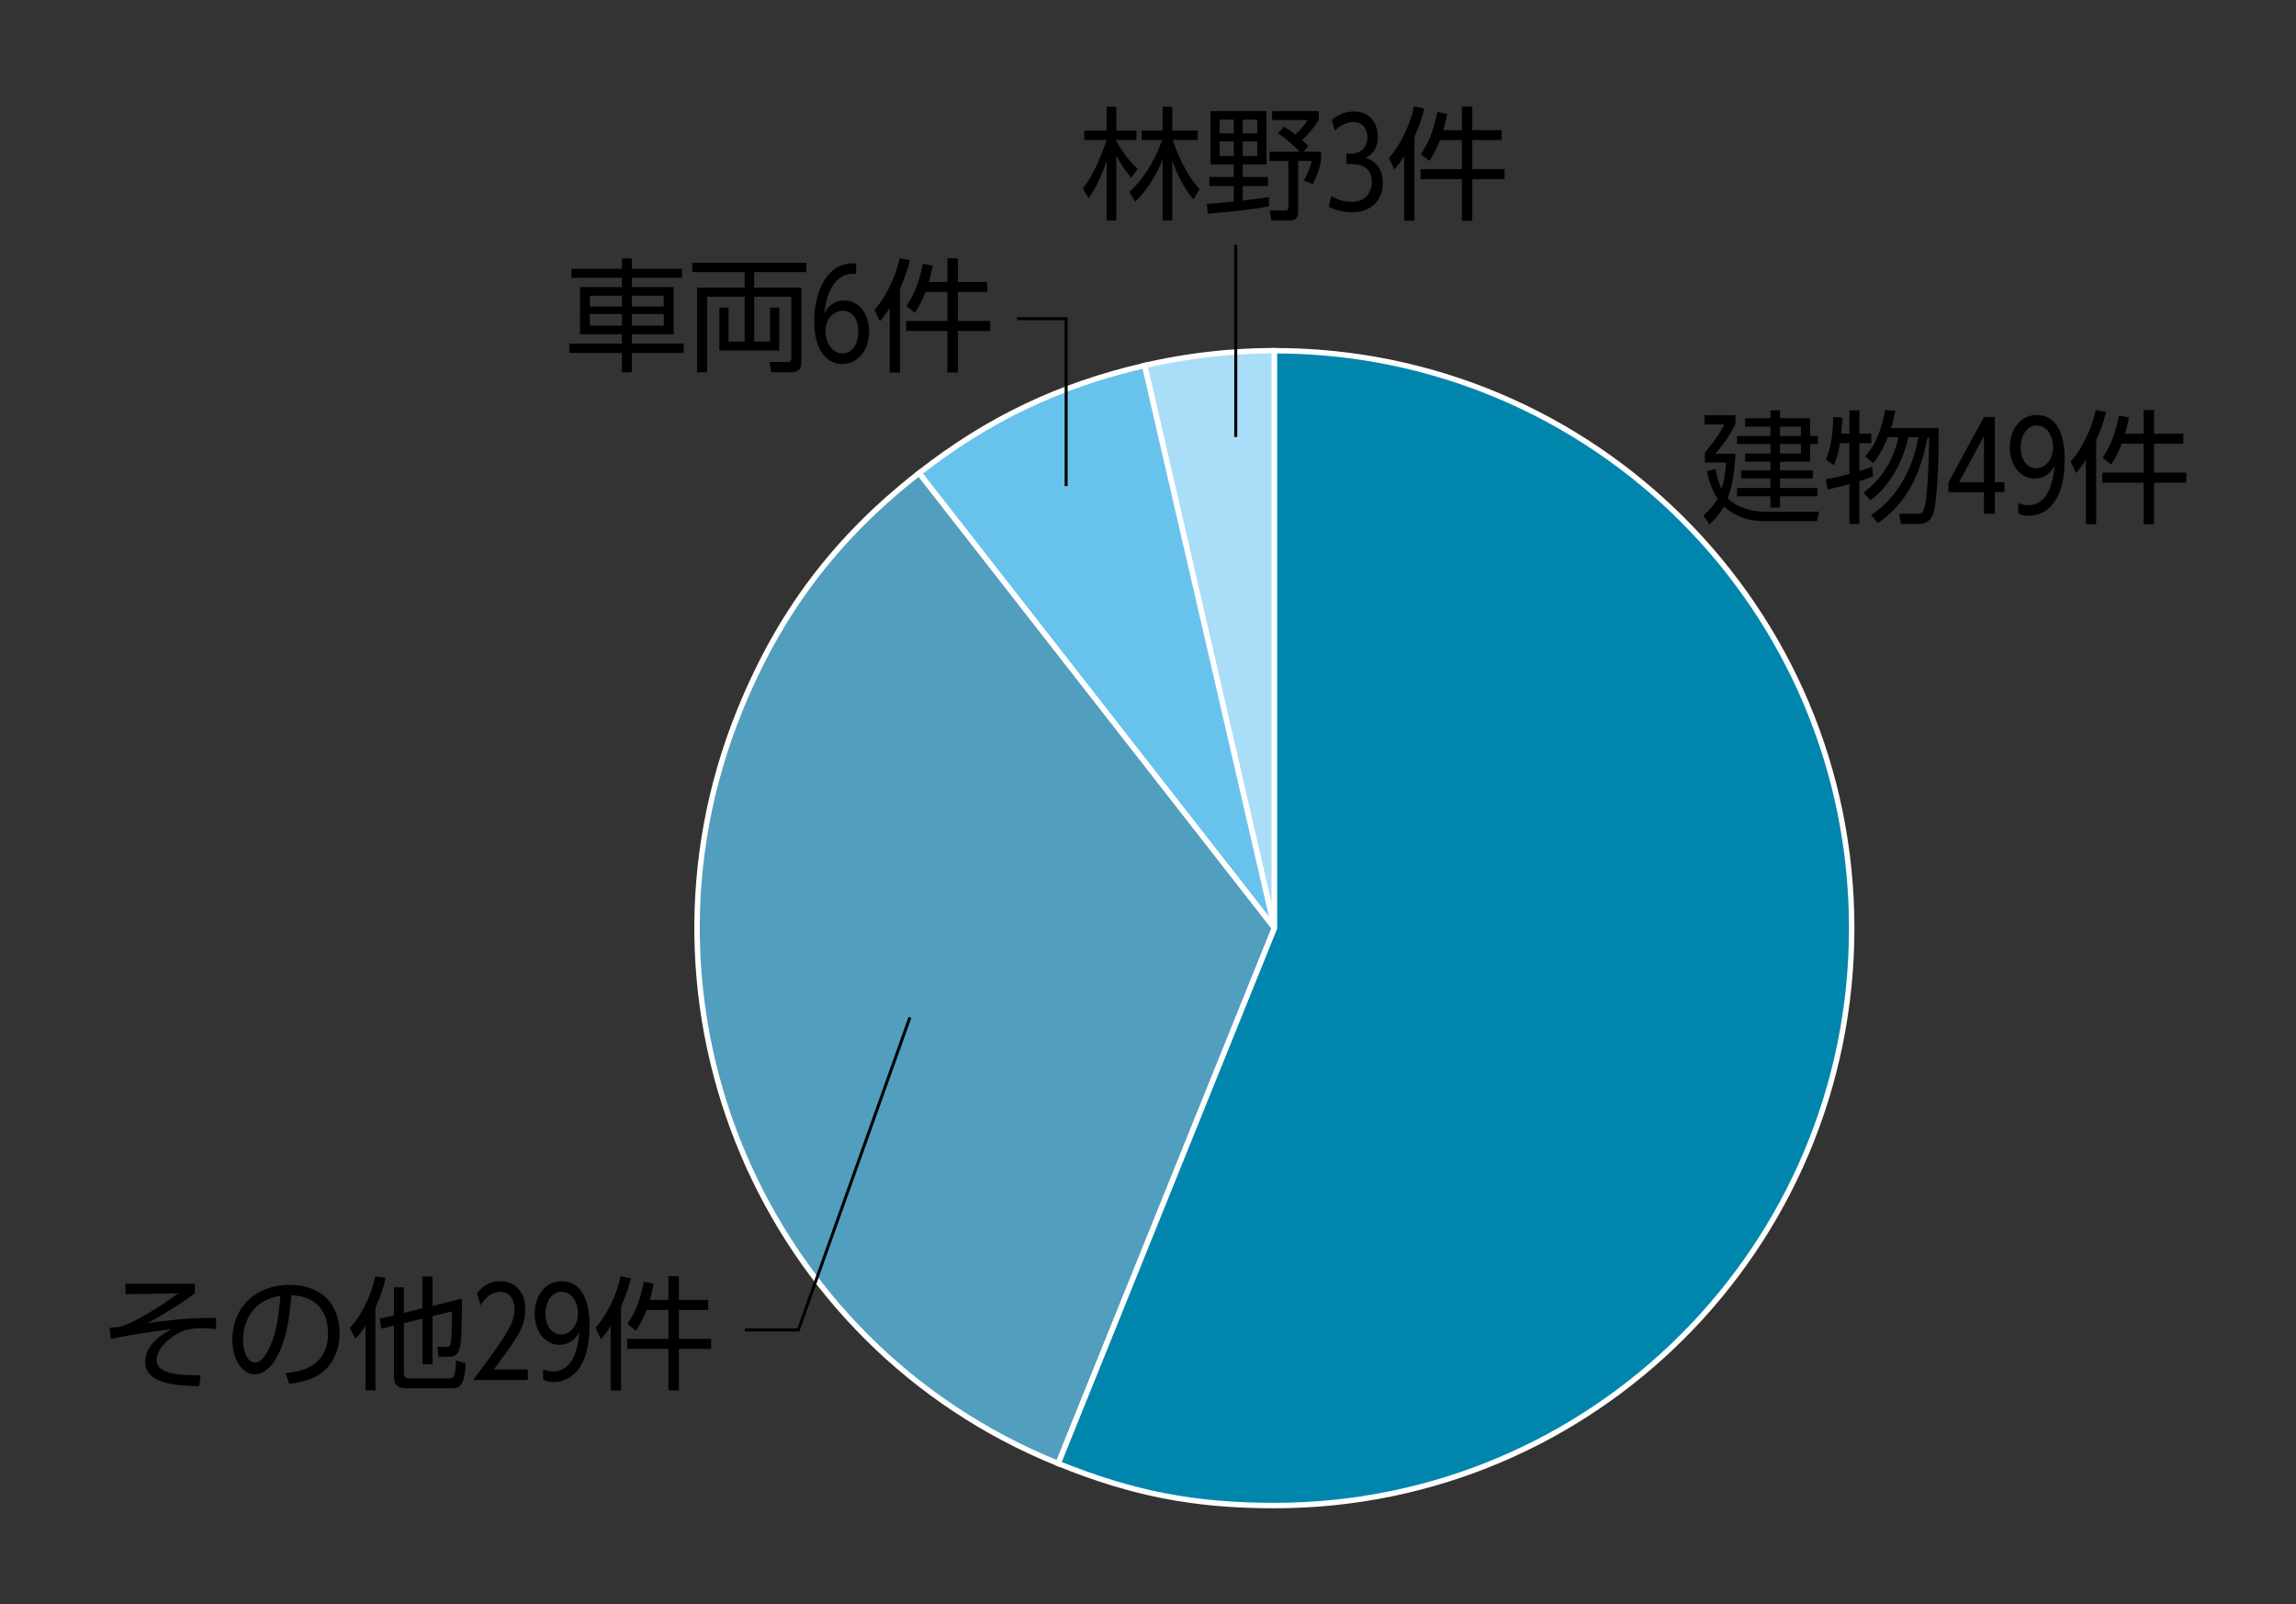
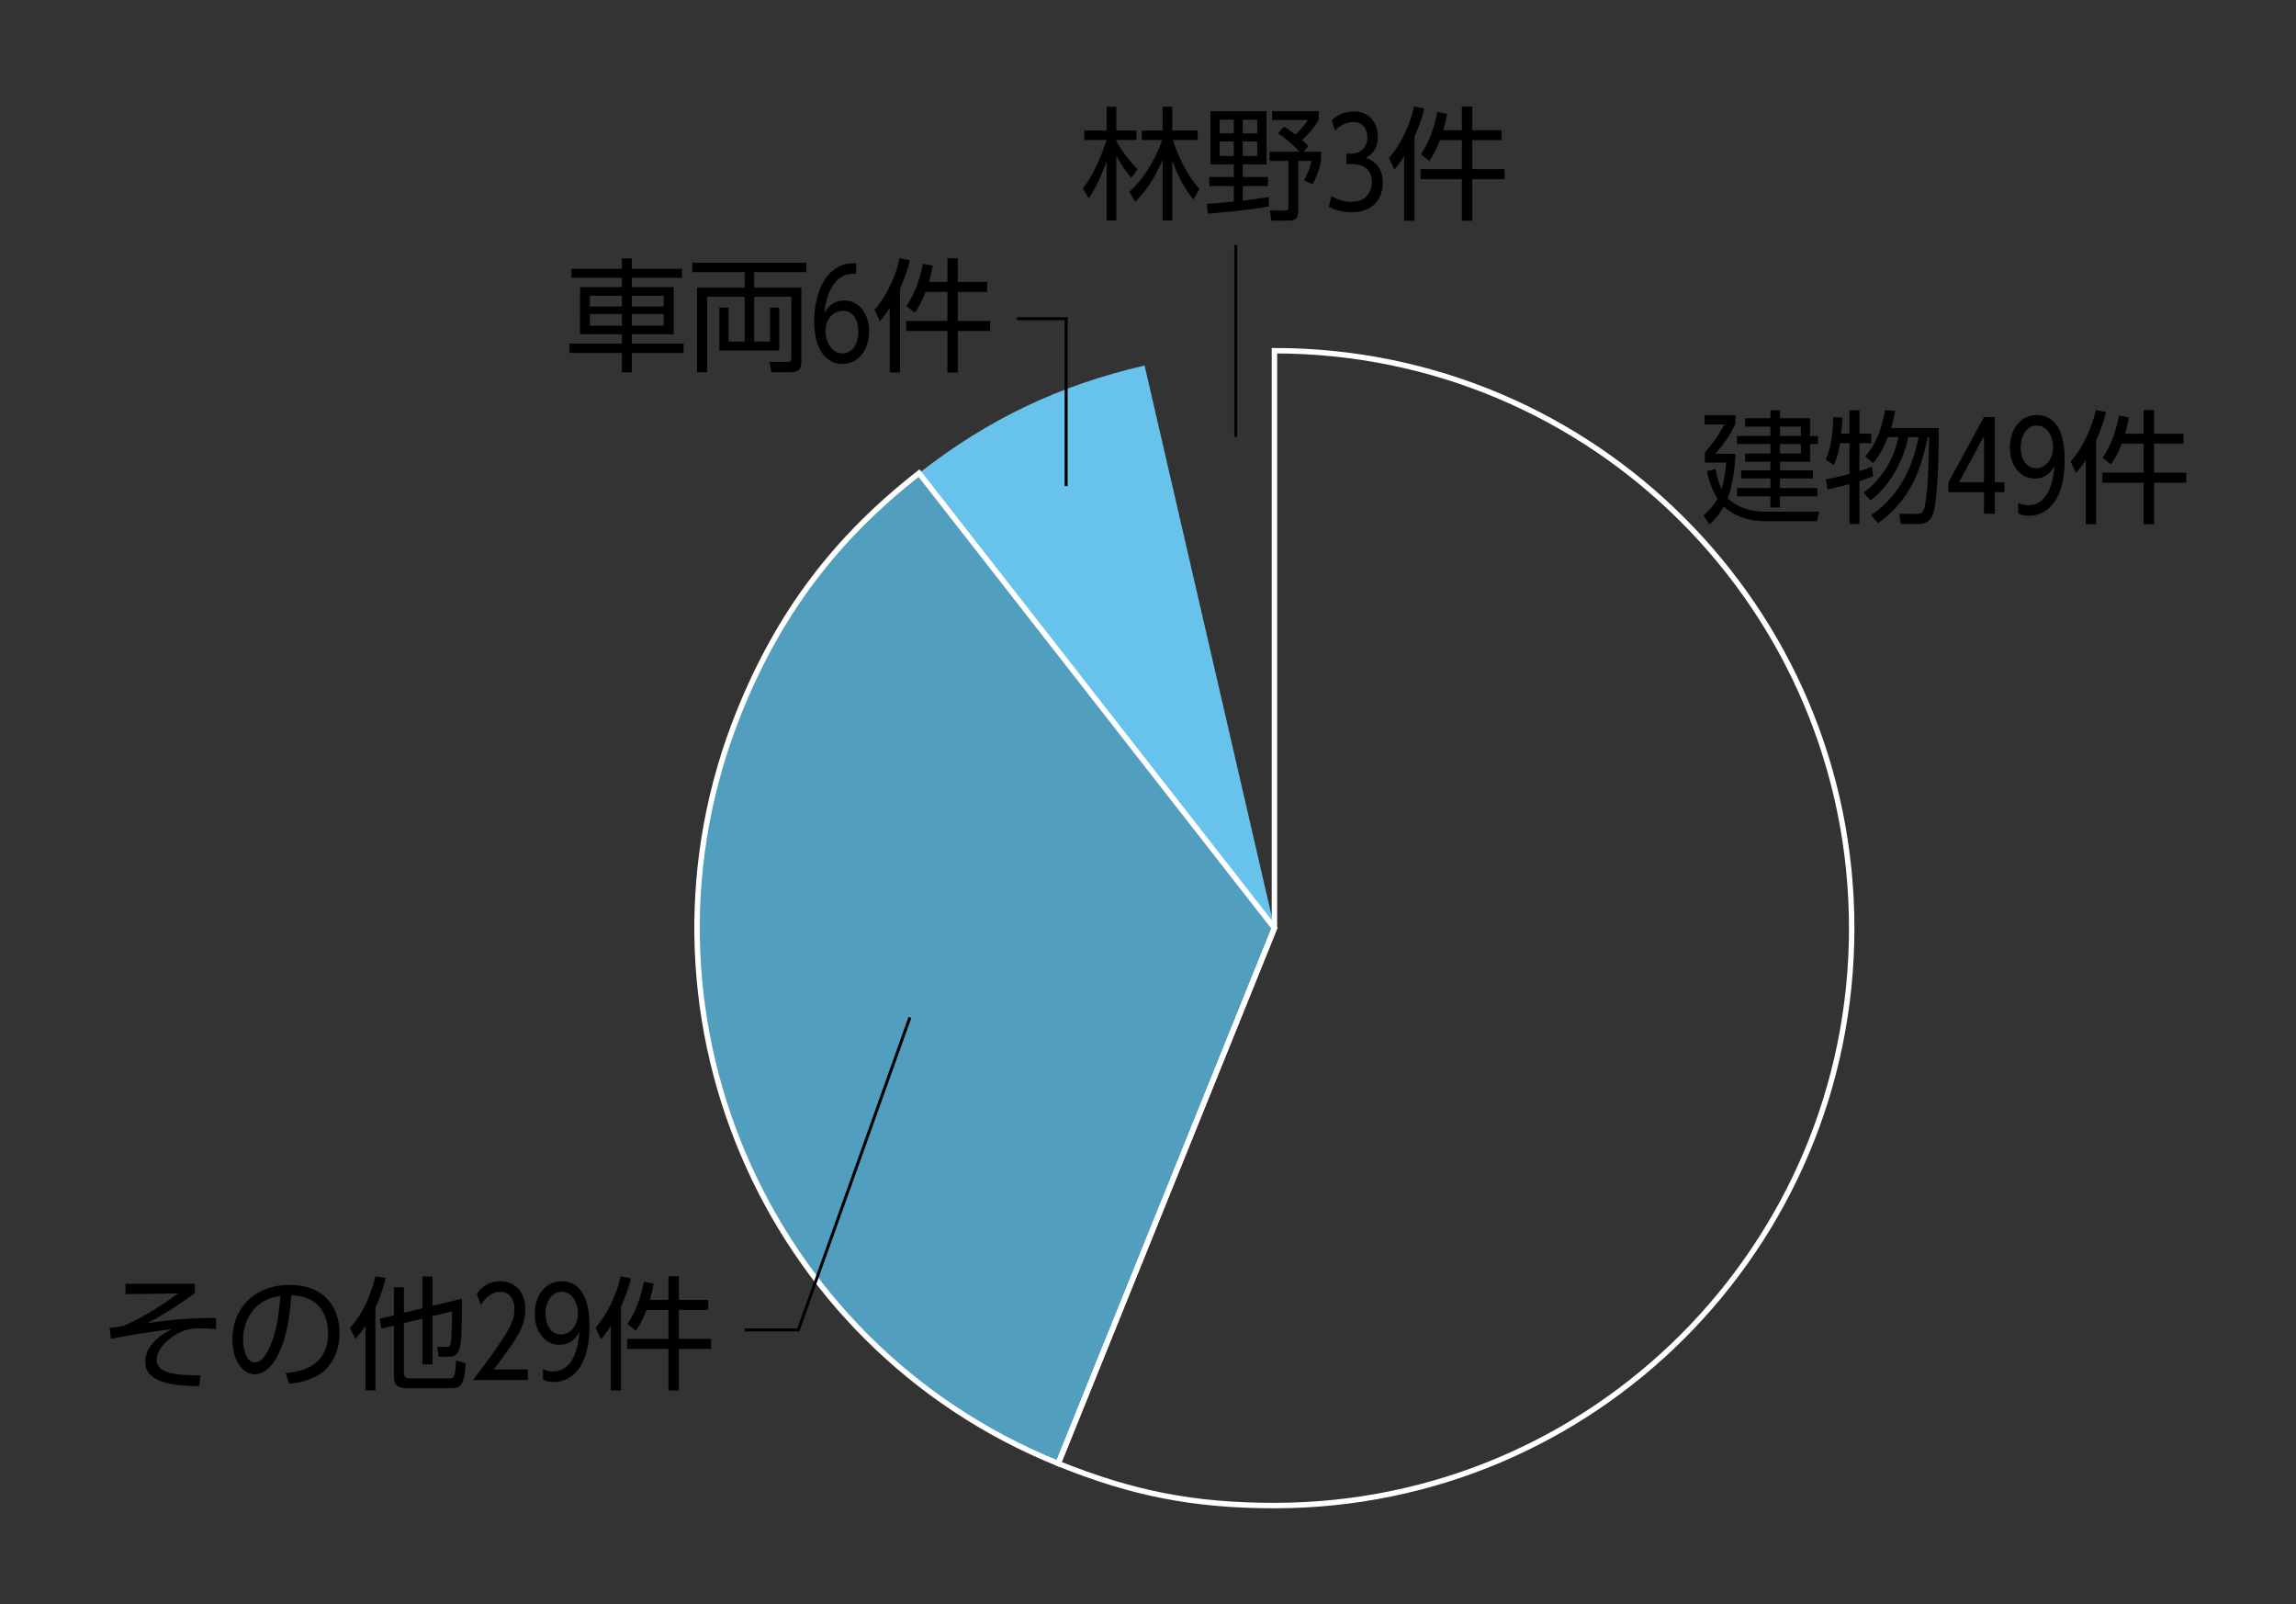
<svg xmlns="http://www.w3.org/2000/svg" width="325" height="227" xml:space="preserve">
  <rect width="100%" height="100%" fill="#333333" stroke="none" />
-   <path fill="#AADDF8" d="m180.398 131.339-18.381-79.616a81.754 81.754 0 0 1 18.381-2.095v81.711z" />
-   <path fill="none" stroke="#FFF" stroke-width=".77" stroke-miterlimit="10" d="m180.398 131.339-18.381-79.616a81.754 81.754 0 0 1 18.381-2.095v81.711z" />
  <path fill="#68C3EC" d="m180.398 131.339-50.306-64.388c9.778-7.641 19.833-12.435 31.925-15.228l18.381 79.616z" />
-   <path fill="none" stroke="#FFF" stroke-width=".77" stroke-miterlimit="10" d="m180.398 131.339-50.306-64.388c9.778-7.641 19.833-12.435 31.925-15.228l18.381 79.616z" />
  <path fill="#529EBE" d="m180.398 131.339-30.607 75.759c-41.842-16.903-62.059-64.528-45.153-106.367 5.631-13.935 13.611-24.528 25.454-33.78l50.306 64.388z" />
  <path fill="none" stroke="#FFF" stroke-width=".77" stroke-miterlimit="10" d="m180.398 131.339-30.607 75.759c-41.842-16.903-62.059-64.528-45.153-106.367 5.631-13.935 13.611-24.528 25.454-33.78l50.306 64.388z" />
-   <path fill="#0086AC" d="M180.398 131.339V49.628c45.128 0 81.711 36.583 81.711 81.711 0 45.126-36.583 81.71-81.711 81.71-11.372 0-20.064-1.688-30.607-5.951l30.607-75.759z" />
  <path fill="none" stroke="#FFF" stroke-width=".77" stroke-miterlimit="10" d="M180.398 131.339V49.628c45.128 0 81.711 36.583 81.711 81.711 0 45.126-36.583 81.71-81.711 81.71-11.372 0-20.064-1.688-30.607-5.951l30.607-75.759z" />
  <path fill="none" d="M76.702 38.597h196.44V224.08H76.702z" />
  <path d="m257.504 72.411-.313 1.339h-7.439c-3.336 0-5.195-1.565-5.734-2.086-.904 1.564-1.721 2.242-2.051 2.521l-.852-1.252c.521-.451 1.305-1.129 1.998-2.381-.973-1.512-1.303-3.005-1.494-3.893l1.217-.277c.156.833.365 1.686.852 2.816.244-.765.504-1.843.643-3.737h-3.006v-1.425c.764-.868 2.068-2.554 2.763-3.979h-2.814v-1.303h4.379v1.25c-.869 1.772-1.72 2.867-2.833 4.206h2.833c-.122 2.92-.626 5.11-1.095 6.309.173.191 1.877 1.894 5.404 1.894h7.542zm-5.545-13.225h4.26v2.502h1.111v1.147h-1.111v2.503h-4.26v1.216h4.658V67.7h-4.658v1.356h5.302v1.182h-5.302v1.582h-1.354v-1.582h-4.728v-1.182h4.728V67.7h-4.137v-1.146h4.137v-1.216h-3.581v-1.165h3.581v-1.338h-4.728v-1.147h4.728v-1.32h-3.581v-1.182h3.581v-1.13h1.354v1.13zm2.955 1.182h-2.955v1.32h2.955v-1.32zm0 2.467h-2.955v1.338h2.955v-1.338zm6.879-1.477v-3.302h1.406v3.302h1.686v1.356h-1.686v3.943c1.043-.312 1.321-.434 1.791-.625l.139 1.355a18.06 18.06 0 0 1-1.93.696v6.065h-1.406V68.5a67.62 67.62 0 0 1-3.095.765l-.26-1.443c.626-.104 1.528-.26 3.354-.764v-4.344h-1.34c-.139.903-.398 2.137-.885 3.11l-1.13-.8c.798-1.738 1.024-3.98 1.06-5.996l1.303.07c-.018.556-.051 1.042-.173 2.259h1.166zm3.04 11.539c3.754-2.45 5.927-6.604 6.726-11.036H270.1c-.766 4.032-3.354 7.646-5.371 8.933l-.938-1.095c2.571-1.86 4.309-4.744 4.936-7.838h-1.512c-.383.991-1.078 2.519-2.068 3.684l-1.129-.973c.607-.678 2.05-2.276 2.814-6.535l1.442.087a18.728 18.728 0 0 1-.608 2.45h6.743c.069 5.648-.312 10.792-.765 12.114-.139.382-.504 1.459-2.121 1.459h-2.449l-.244-1.442 2.416.017c.348 0 .782 0 .991-.418.712-1.477.798-8.394.833-10.444h-.207c-.713 3.407-1.965 8.671-7.039 12.166l-.991-1.129zm16.001-.19v-3.06h-5.038v-1.372l5.038-9.264h1.531v9.229h1.355v1.407h-1.355v3.06h-1.531zm-3.527-4.467h3.527v-6.535l-3.527 6.535zm8.375 2.919c.262.122.643.331 1.426.331 3.076 0 3.578-4.014 3.718-5.561-.347.574-1.095 1.789-2.813 1.789-2.033 0-3.512-1.841-3.512-4.379 0-2.642 1.564-4.605 3.789-4.605 3.962 0 3.962 5.178 3.962 6.273 0 7.978-4.519 7.978-5.056 7.978-.645 0-1.08-.104-1.514-.347v-1.479zm.348-7.82c0 1.686.868 2.919 2.19 2.919 1.266 0 2.396-1.216 2.396-2.955 0-1.424-.694-3.075-2.362-3.075-1.373.001-2.224 1.442-2.224 3.111zm10.685 10.845h-1.46V65.06c-.712 1.095-.991 1.425-1.389 1.877l-.767-1.633c1.531-1.651 3.041-4.71 3.547-7.282l1.46.277c-.157.695-.471 1.93-1.392 4.014v11.871zm6.709-12.809v-3.354h1.479v3.354h4.152v1.407h-4.152v4.102h4.568v1.424h-4.568v5.875h-1.479v-5.875h-5.84v-1.424h5.84v-4.102h-3.094c-.679 1.738-1.251 2.555-1.512 2.937l-1.2-.938c.747-1.112 1.705-2.781 2.329-5.979l1.392.262a22.894 22.894 0 0 1-.54 2.312h2.625zM27.583 181.66v1.339c-1.808 1.371-4.867 3.299-6.725 4.239 4.518-.644 7.038-.748 9.714-.73l.017 1.564a27.431 27.431 0 0 0-2.224-.104c-1.442 0-2.172.21-3.128.694-1.425.749-3.06 2.26-3.06 3.755 0 1.199.905 2.294 6.222 2.189l-.19 1.548c-2.573-.053-7.647-.121-7.647-3.424 0-2.678 2.868-4.19 3.772-4.658-4.571.625-5.701.817-8.638 1.391l-.174-1.564c1.443-.121 1.79-.172 2.781-.643 2.451-1.146 4.728-2.642 6.917-4.223l-7.438.104-.035-1.478h9.836zm12.84 12.653c1.789-.19 6.013-.696 6.013-5.668 0-1.371-.418-5.195-5.197-5.352-.157 2.017-.504 6.292-2.294 9.159-1.025 1.617-2.137 2.016-2.919 2.016-1.703 0-3.128-2.016-3.128-4.883 0-4.727 3.441-7.753 8.03-7.753 5.631 0 7.142 3.894 7.142 6.83 0 2.068-.748 4.12-2.329 5.442-1.13.938-2.868 1.528-4.796 1.719l-.522-1.51zm-3.598-9.837c-1.616 1.181-2.416 3.129-2.416 5.145 0 1.18.436 3.18 1.668 3.18.73 0 1.251-.642 1.703-1.408 1.46-2.502 1.738-6.029 1.912-8.028-1.025.189-1.981.449-2.867 1.111zm16.315 12.269h-1.408v-9.141c-.694 1.11-1.043 1.44-1.442 1.841l-.765-1.547c1.755-1.807 3.076-4.865 3.598-7.281l1.46.209c-.156.678-.47 2.086-1.442 4.188v11.731zm4.03-2.658c0 .572 0 .971.887.971h5.317c.853 0 1.044 0 1.182-2.536l1.374.398c-.209 3.146-.748 3.531-2.138 3.531h-6.047c-1.409 0-1.982-.314-1.982-1.774v-7.09l-1.79.434-.225-1.408 2.015-.485v-3.964h1.407v3.615l2.625-.642v-4.502h1.424v4.153l4.154-1.008c0 .834.052 5.492-.261 6.828-.226.958-.574 1.393-1.824 1.393H62.09l-.209-1.408 1.182.016c.277 0 .661 0 .748-.556.017-.102.173-1.286.173-4.482l-2.763.677v6.812h-1.424v-6.464l-2.625.644v6.847zm17.55-.296v1.492h-7.751c2.05-2.727 2.955-3.926 4.205-5.854 1.044-1.618 1.651-2.746 1.651-4.17 0-1.271-.66-2.451-1.964-2.451-.295 0-1.72 0-2.798 1.911l-.556-1.65c.816-1.149 1.911-1.757 3.302-1.757 1.808 0 3.546 1.2 3.546 3.947 0 2.519-1.061 3.943-4.45 8.532h4.815zm2.152-.053c.262.121.644.331 1.425.331 3.076 0 3.581-4.017 3.72-5.563-.348.574-1.095 1.791-2.815 1.791-2.033 0-3.511-1.843-3.511-4.379 0-2.641 1.564-4.606 3.789-4.606 3.962 0 3.962 5.179 3.962 6.275 0 7.976-4.519 7.976-5.058 7.976-.642 0-1.077-.104-1.512-.348v-1.477zm.347-7.82c0 1.687.87 2.919 2.19 2.919 1.269 0 2.398-1.215 2.398-2.954 0-1.425-.694-3.075-2.364-3.075-1.371 0-2.224 1.44-2.224 3.11zm10.687 10.843h-1.459v-9.121c-.713 1.093-.991 1.423-1.391 1.876l-.764-1.635c1.529-1.651 3.041-4.708 3.544-7.28l1.46.278c-.156.694-.469 1.929-1.391 4.013v11.869zm6.708-12.809V180.6h1.478v3.352h4.152v1.41h-4.152v4.101h4.569v1.424h-4.569v5.874h-1.478v-5.874h-5.839v-1.424h5.839v-4.101h-3.093c-.678 1.736-1.251 2.554-1.511 2.937l-1.2-.938c.747-1.114 1.704-2.782 2.329-5.979l1.39.261a22.91 22.91 0 0 1-.539 2.31h2.624zM96.545 39.309h-7.109v1.321h5.927v6.673h-5.927v1.321h7.334v1.32h-7.334v2.746h-1.407v-2.746h-7.421v-1.32h7.421v-1.321h-5.926V40.63h5.926v-1.321h-7.143v-1.268h7.143v-1.478h1.407v1.478h7.109v1.268zm-8.516 2.538h-4.536v1.529h4.536v-1.529zm0 2.589h-4.536v1.651h4.536v-1.651zm5.926-2.589h-4.519v1.529h4.519v-1.529zm0 2.589h-4.519v1.651h4.519v-1.651zm20.172-7.247v1.321h-7.369v2.19h6.673v10.583c0 .486-.087 1.39-1.442 1.39h-2.815l-.244-1.459 2.469.018c.573 0 .608-.242.608-.591v-8.654h-5.249v6.343H109v-4.796h1.304v6.065h-8.481v-6.065h1.304v4.796h2.277v-6.343h-5.301v10.687h-1.425V40.7h6.726v-2.19H98v-1.321h16.127zm7.069 1.564c-.591-.018-1.286-.035-1.998.382-1.287.747-2.26 2.485-2.503 5.179.349-.592 1.078-1.79 2.815-1.79 1.895 0 3.511 1.651 3.511 4.38 0 2.833-1.72 4.604-3.771 4.604-2.277 0-3.998-1.999-3.998-6.099 0-3.772 1.651-8.447 5.943-8.135v1.479zm-1.859 5.231c-1.182 0-2.485.973-2.485 2.851 0 1.494.834 3.18 2.433 3.18 1.355 0 2.207-1.355 2.207-3.076 0-2.034-1.008-2.955-2.155-2.955zm8.061 8.724h-1.459v-9.124c-.713 1.095-.99 1.425-1.391 1.876l-.764-1.634c1.529-1.651 3.041-4.709 3.545-7.282l1.46.279c-.157.695-.469 1.929-1.391 4.015v11.87zm6.708-12.809v-3.354h1.477v3.354h4.154v1.409h-4.154v4.102h4.571v1.424h-4.571v5.874h-1.477v-5.874h-5.838V45.41h5.838v-4.102h-3.093c-.678 1.738-1.251 2.554-1.513 2.937l-1.198-.939c.747-1.112 1.702-2.781 2.328-5.978l1.391.261a23.388 23.388 0 0 1-.539 2.31h2.624zM160.134 25.15a15.403 15.403 0 0 1-2.121-3.146v9.194h-1.372v-8.395c-1.095 3.128-1.998 4.449-2.538 5.249l-.833-1.391c1.945-2.329 3.302-6.656 3.372-6.847h-3.163v-1.338h3.163v-3.372h1.372v3.372h2.851v1.338h-2.851v.139c.504.973 1.686 2.694 3.024 3.98l-.904 1.217zm-.279 1.999c2.346-2.05 3.945-5.265 4.641-7.334h-2.885v-1.338h2.956v-3.372h1.371v3.372h3.599v1.338h-3.511c.59 1.999 2.102 5.196 3.771 6.935l-.868 1.477c-1.339-1.634-2.313-3.527-2.99-5.544v8.516h-1.371v-8.604c-1.356 3.303-3.06 5.145-3.876 5.962l-.837-1.408zm19.772 2.052c-2.379.486-7.715.972-8.653 1.042l-.14-1.408c.678-.035 1.34-.052 3.808-.313v-2.189h-3.459v-1.286h3.459v-1.773h-3.304v-7.542h7.942v7.542h-3.372v1.773h3.581v1.286h-3.581v2.05c.592-.07 3.165-.399 3.703-.486l.016 1.304zm-4.985-12.27h-1.999v1.946h1.999v-1.946zm0 3.093h-1.999v2.05h1.999v-2.05zm3.319-3.093h-2.053v1.946h2.053v-1.946zm0 3.093h-2.053v2.05h2.053v-2.05zm6.552 1.442h2.483v1.217c-.138.992-.625 2.346-1.182 3.371l-1.25-.521a9.595 9.595 0 0 0 1.095-2.763h-1.896v7.194c0 1.147-.765 1.252-1.318 1.252h-2.486l-.209-1.443 2.051.018c.295 0 .574-.018.574-.434V22.77h-2.66v-1.304h4.241c-.052-.051-1.442-1.564-3.06-2.589l.853-.956c.417.26.868.539 1.616 1.13.869-.852 1.287-1.373 1.756-2.068h-5.059v-1.251h6.604v1.199c-.817 1.477-2.207 2.763-2.363 2.901.451.383.678.609.902.852l-.692.782zm3.94 6.257a5.327 5.327 0 0 0 2.902.834c2.225 0 2.832-1.703 2.832-2.815 0-2.521-2.381-2.521-2.867-2.521h-.73v-1.477h.73c1.043 0 2.225-.696 2.225-2.277 0-1.234-.66-2.19-1.965-2.19-.99 0-1.911.486-2.623 1.217l-.435-1.512c.347-.296 1.372-1.199 3.163-1.199 2.346 0 3.354 1.841 3.354 3.562 0 2.035-1.233 2.711-1.721 2.99.574.209 2.416.851 2.416 3.563 0 1.737-.974 4.136-4.414 4.136-1.529 0-2.59-.469-3.216-.765l.349-1.546zm11.764 3.51h-1.461v-9.125c-.712 1.095-.99 1.426-1.39 1.877l-.765-1.634c1.529-1.651 3.041-4.71 3.545-7.282l1.46.278c-.157.695-.469 1.93-1.39 4.015v11.871zm6.709-12.808V15.07h1.477v3.355h4.152v1.407h-4.152v4.102h4.57v1.424h-4.57v5.875h-1.477v-5.875h-5.841v-1.424h5.841v-4.102h-3.096c-.678 1.738-1.25 2.555-1.512 2.938l-1.198-.938c.747-1.112 1.703-2.78 2.329-5.978l1.39.26a22.984 22.984 0 0 1-.538 2.312h2.625z" />
  <path fill="none" stroke="#000" stroke-width=".425" d="M105.422 188.2h7.582l15.795-44.228M143.963 45.096h6.95V68.79M174.921 34.671v27.168" />
</svg>